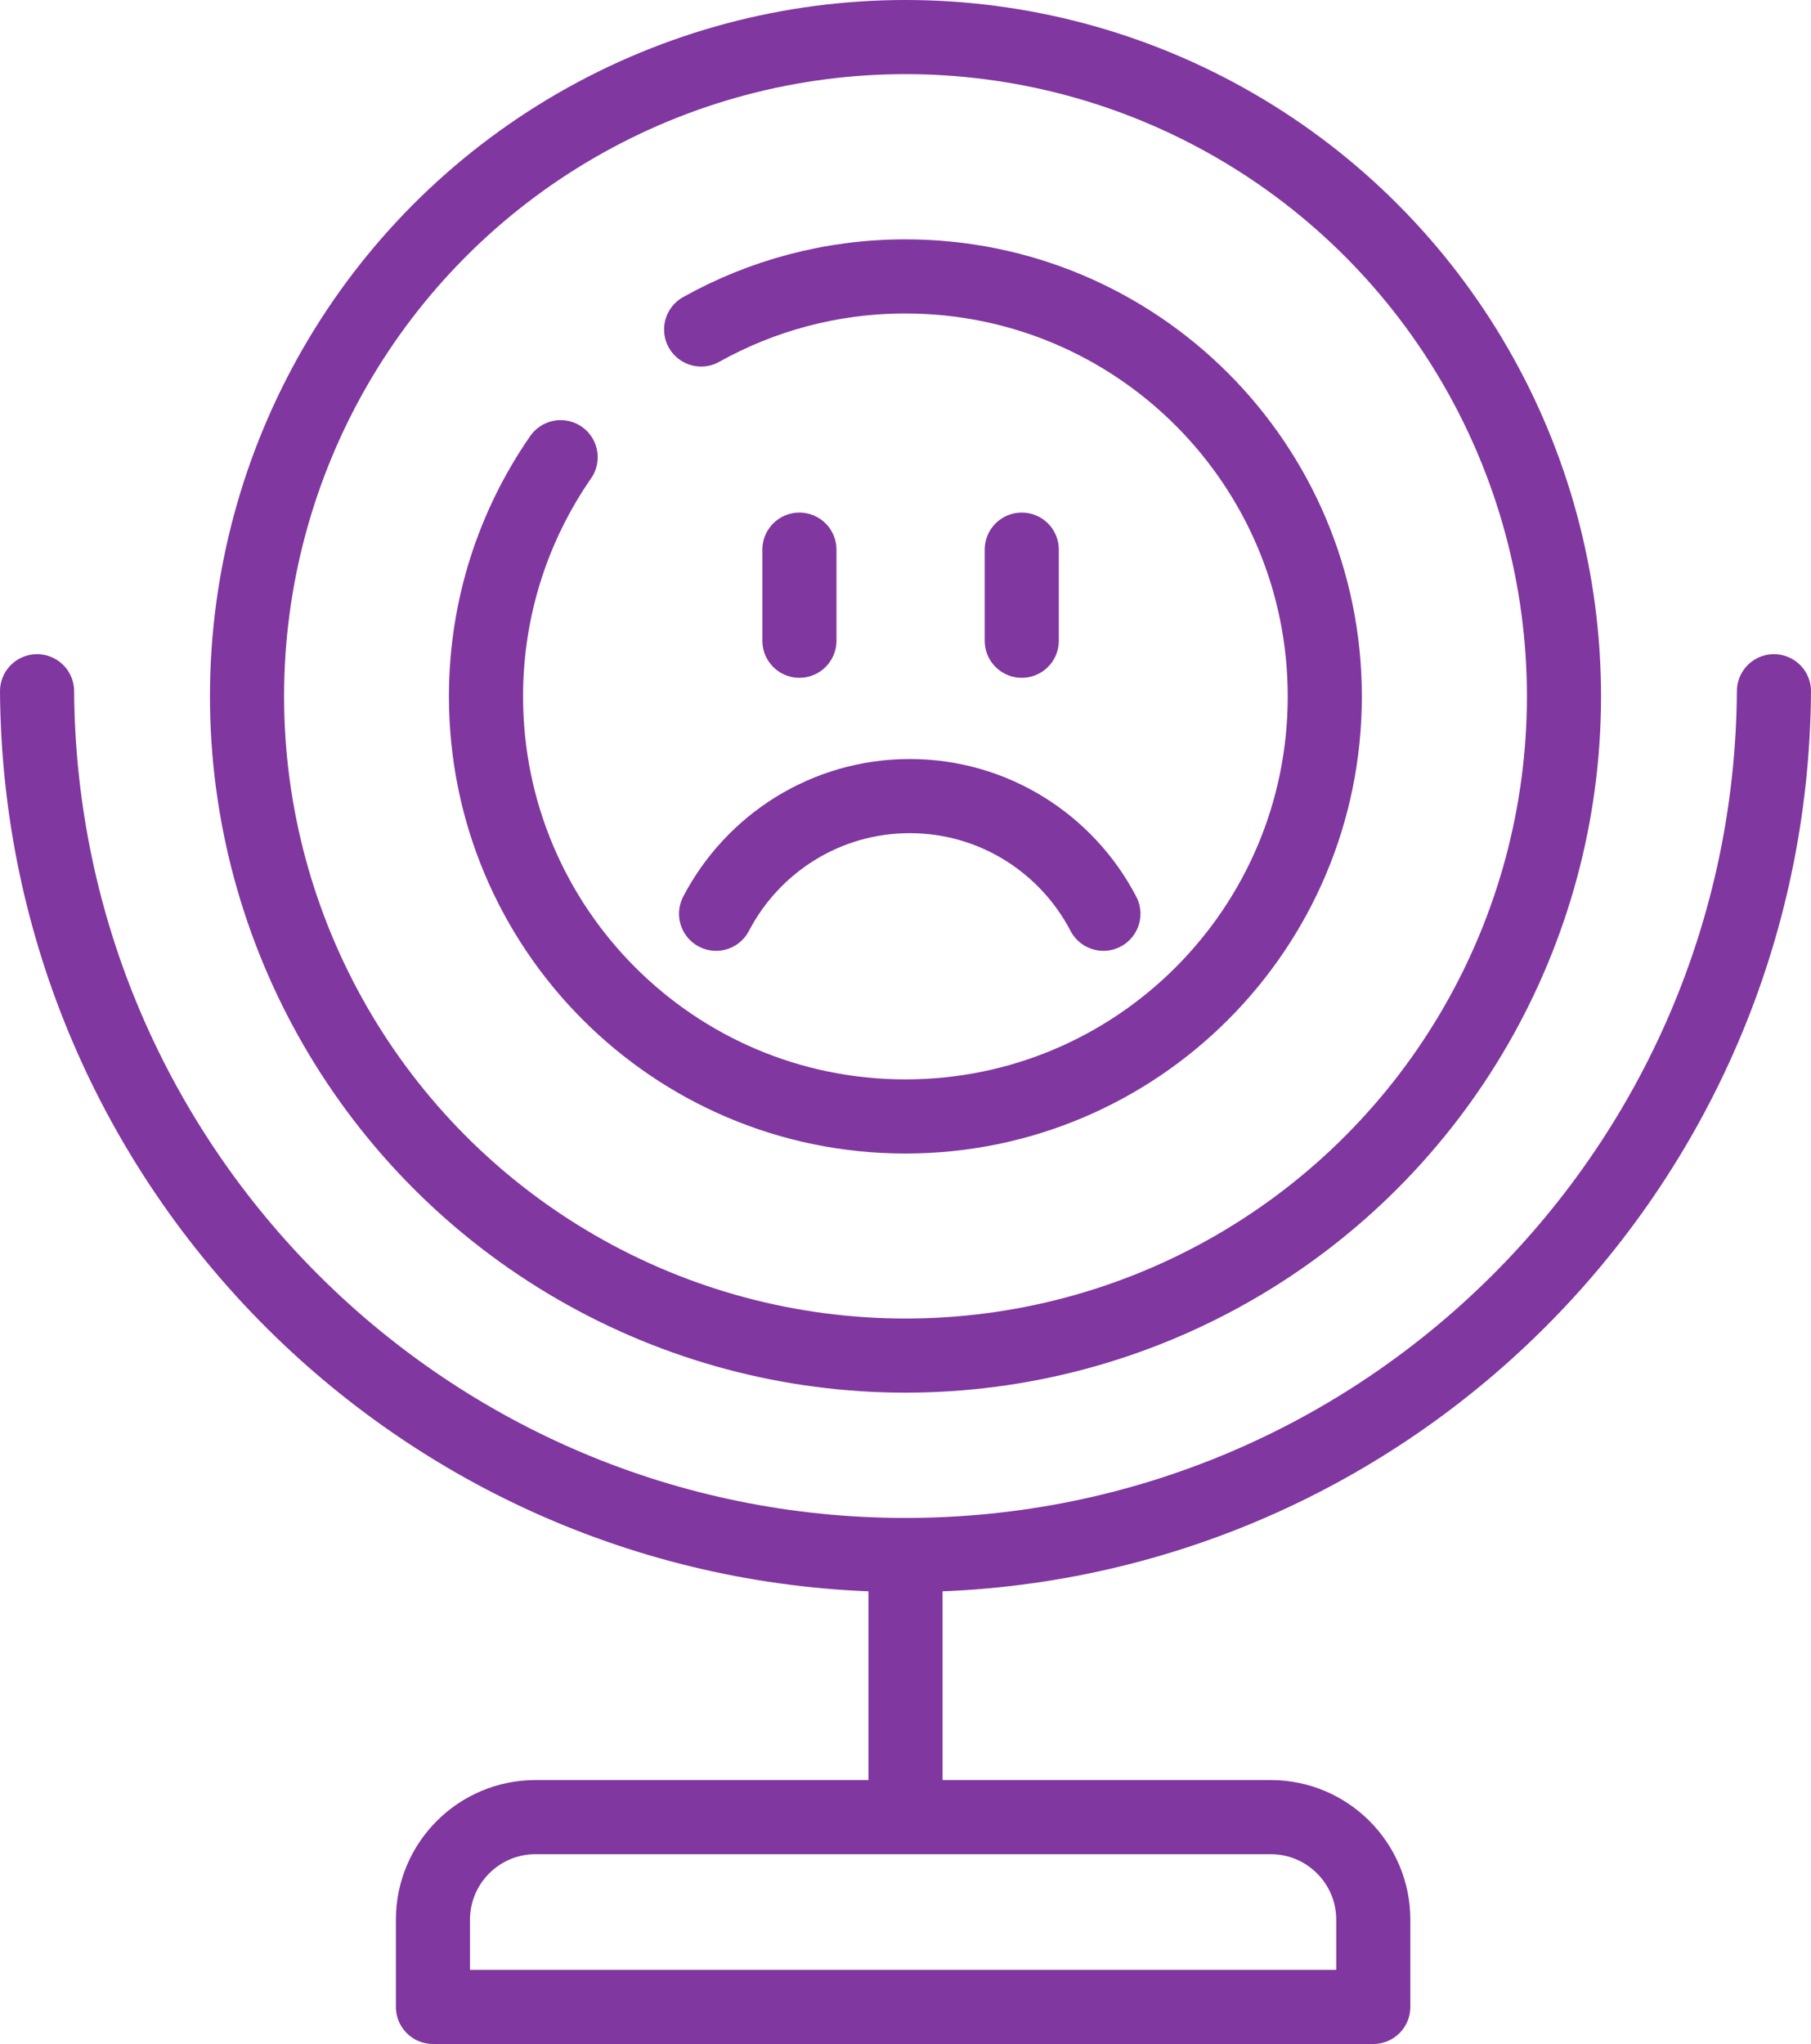
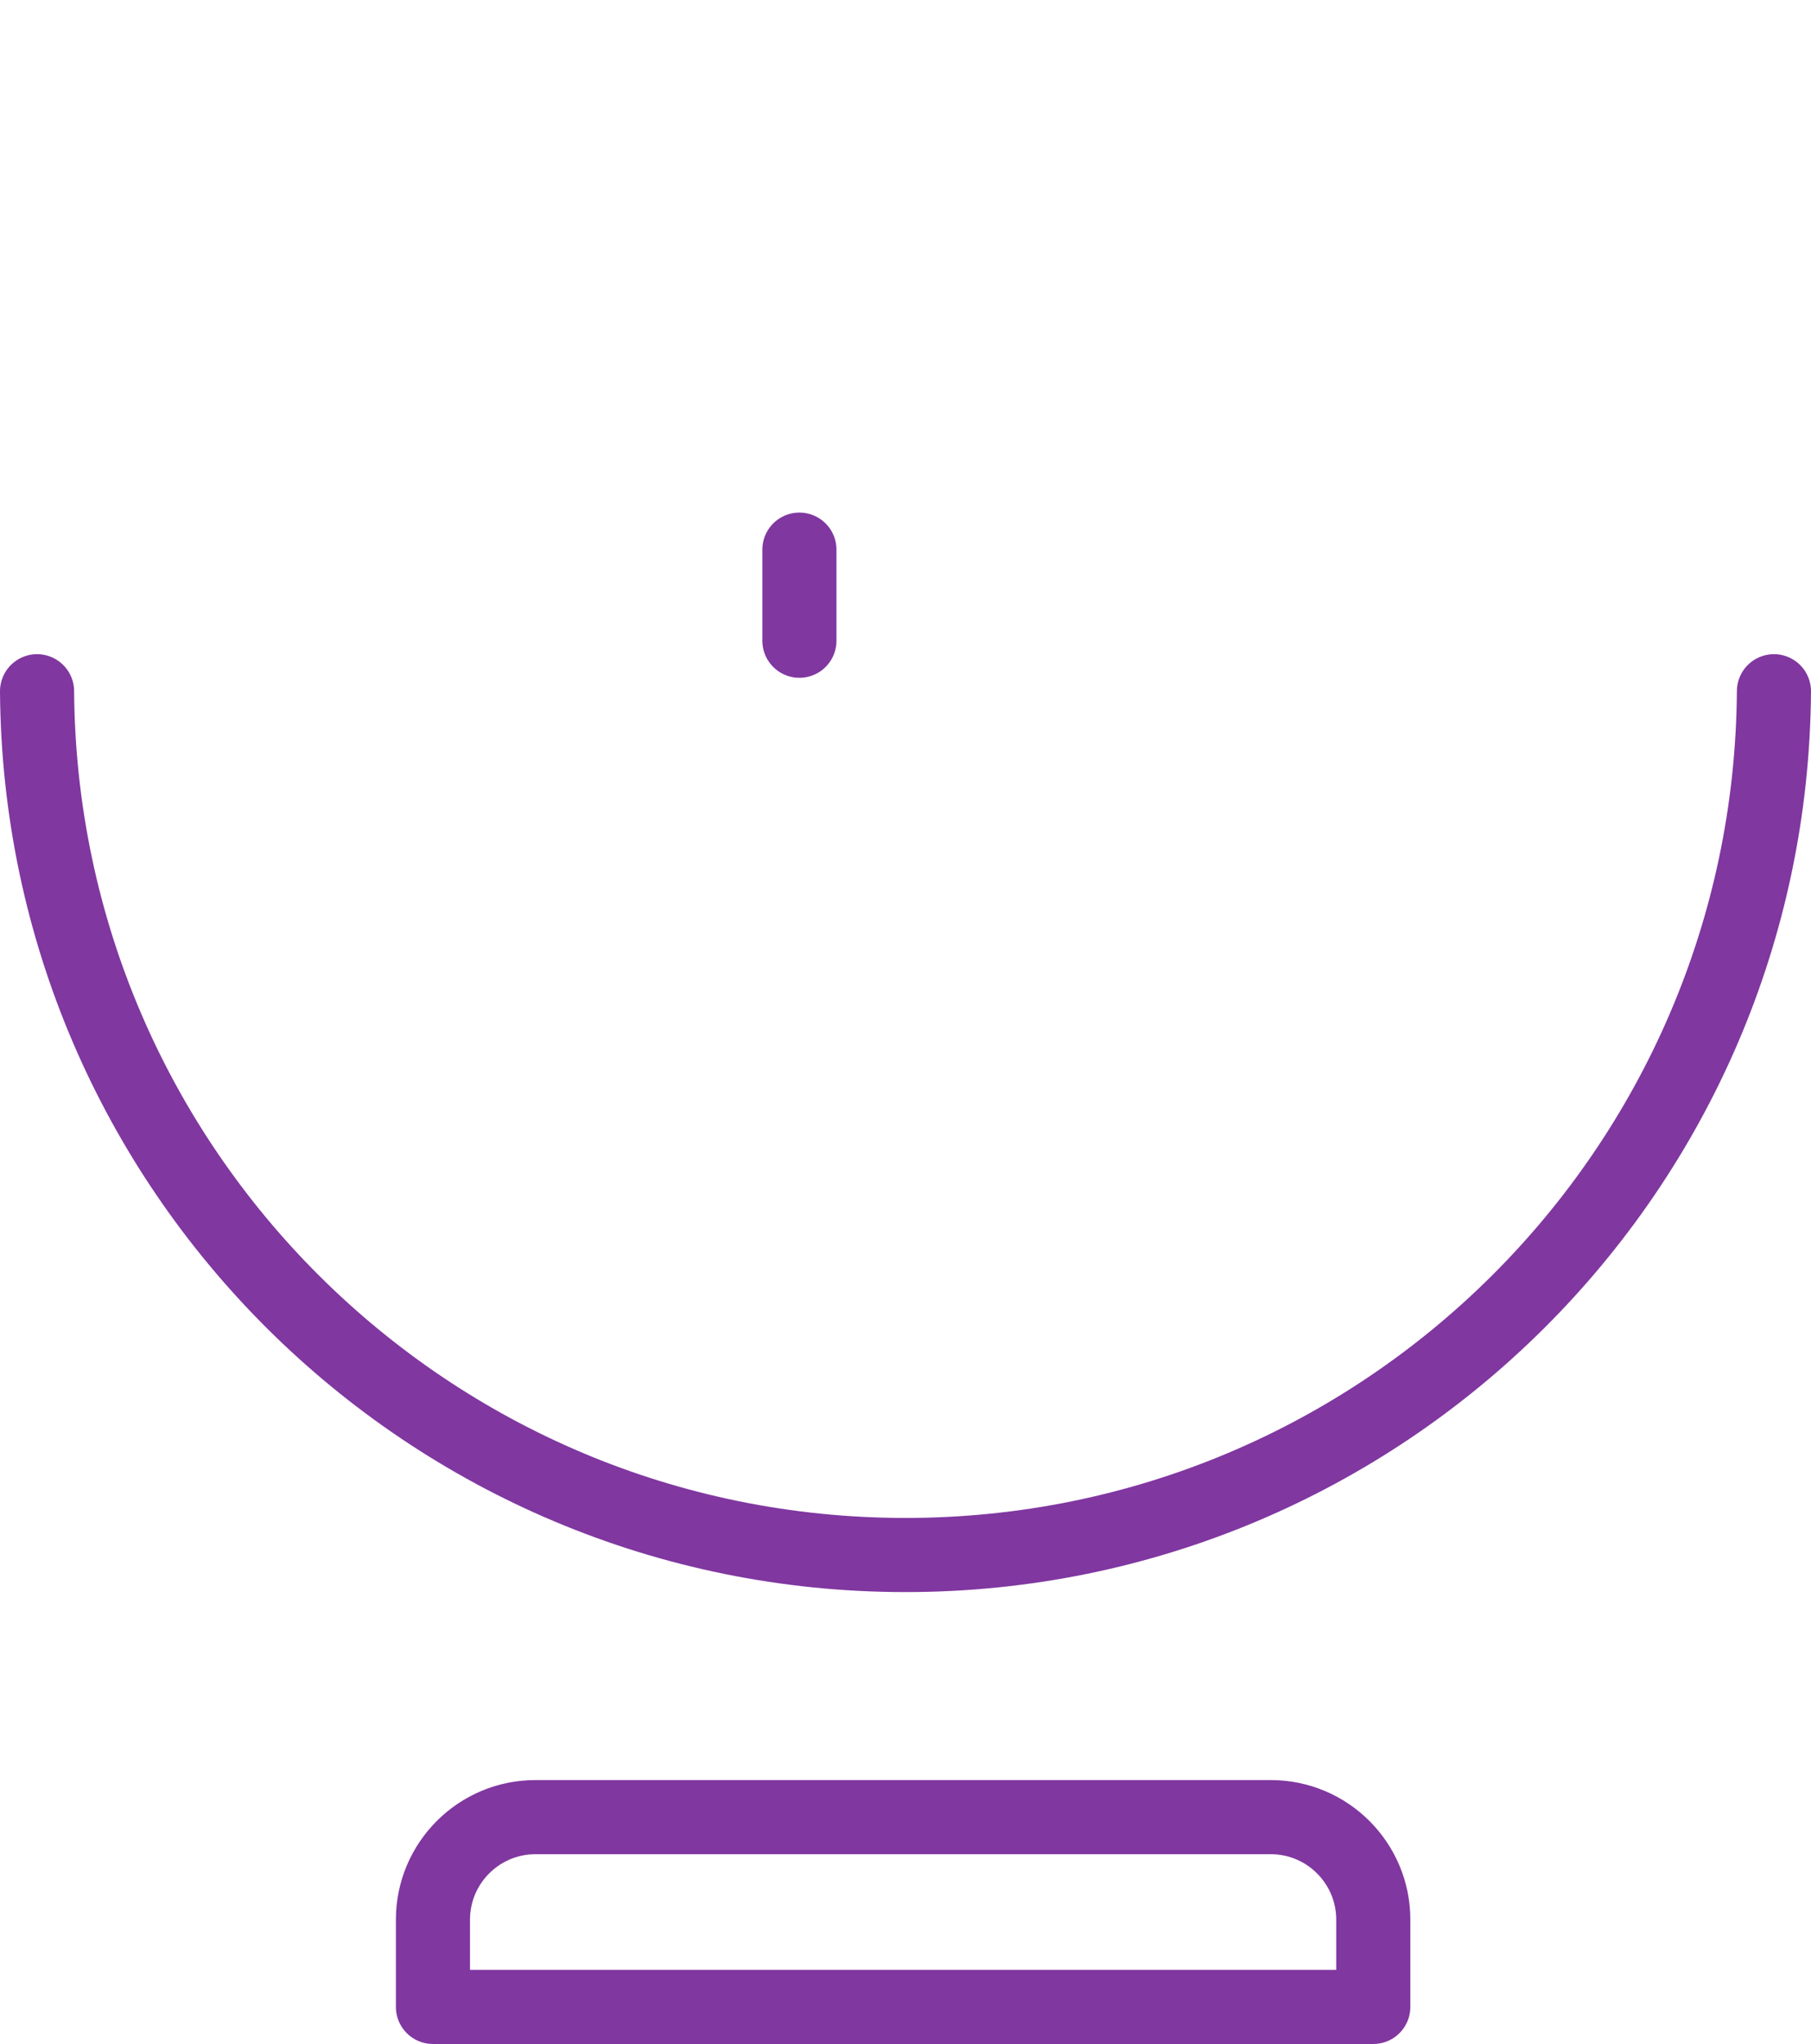
<svg xmlns="http://www.w3.org/2000/svg" id="Layer_2" data-name="Layer 2" viewBox="0 0 171.04 193">
  <defs>
    <style>
      .cls-1 {
        fill: none;
        stroke: #8037a0;
        stroke-linecap: round;
        stroke-linejoin: round;
        stroke-width: 7px;
      }
    </style>
  </defs>
  <g id="Layer_1-2" data-name="Layer 1">
    <g>
-       <ellipse class="cls-1" cx="85.52" cy="65.75" rx="62.19" ry="62.25" />
      <path class="cls-1" d="m167.54,65.27c-.3,45.1-36.9,81.56-82.02,81.56S3.8,110.37,3.5,65.27" />
-       <line class="cls-1" x1="85.52" y1="146.84" x2="85.52" y2="171.58" />
      <path class="cls-1" d="m50.57,171.58h69.45c5.34,0,9.68,4.34,9.68,9.68v8.24H40.89v-8.24c0-5.34,4.34-9.68,9.68-9.68Z" />
      <g>
-         <path class="cls-1" d="m52.95,43.17c-4.44,6.41-7.05,14.19-7.05,22.59,0,21.9,17.74,39.66,39.61,39.66s39.61-17.75,39.61-39.66-17.74-39.66-39.61-39.66c-7,0-13.58,1.82-19.29,5.01" />
        <g>
-           <line class="cls-1" x1="96.5" y1="51.9" x2="96.5" y2="60.5" />
          <line class="cls-1" x1="75.5" y1="51.9" x2="75.5" y2="60.5" />
        </g>
-         <path class="cls-1" d="m104.21,86.28c-3.44-6.6-10.34-11.11-18.29-11.11s-14.85,4.51-18.29,11.11" />
      </g>
    </g>
  </g>
</svg>